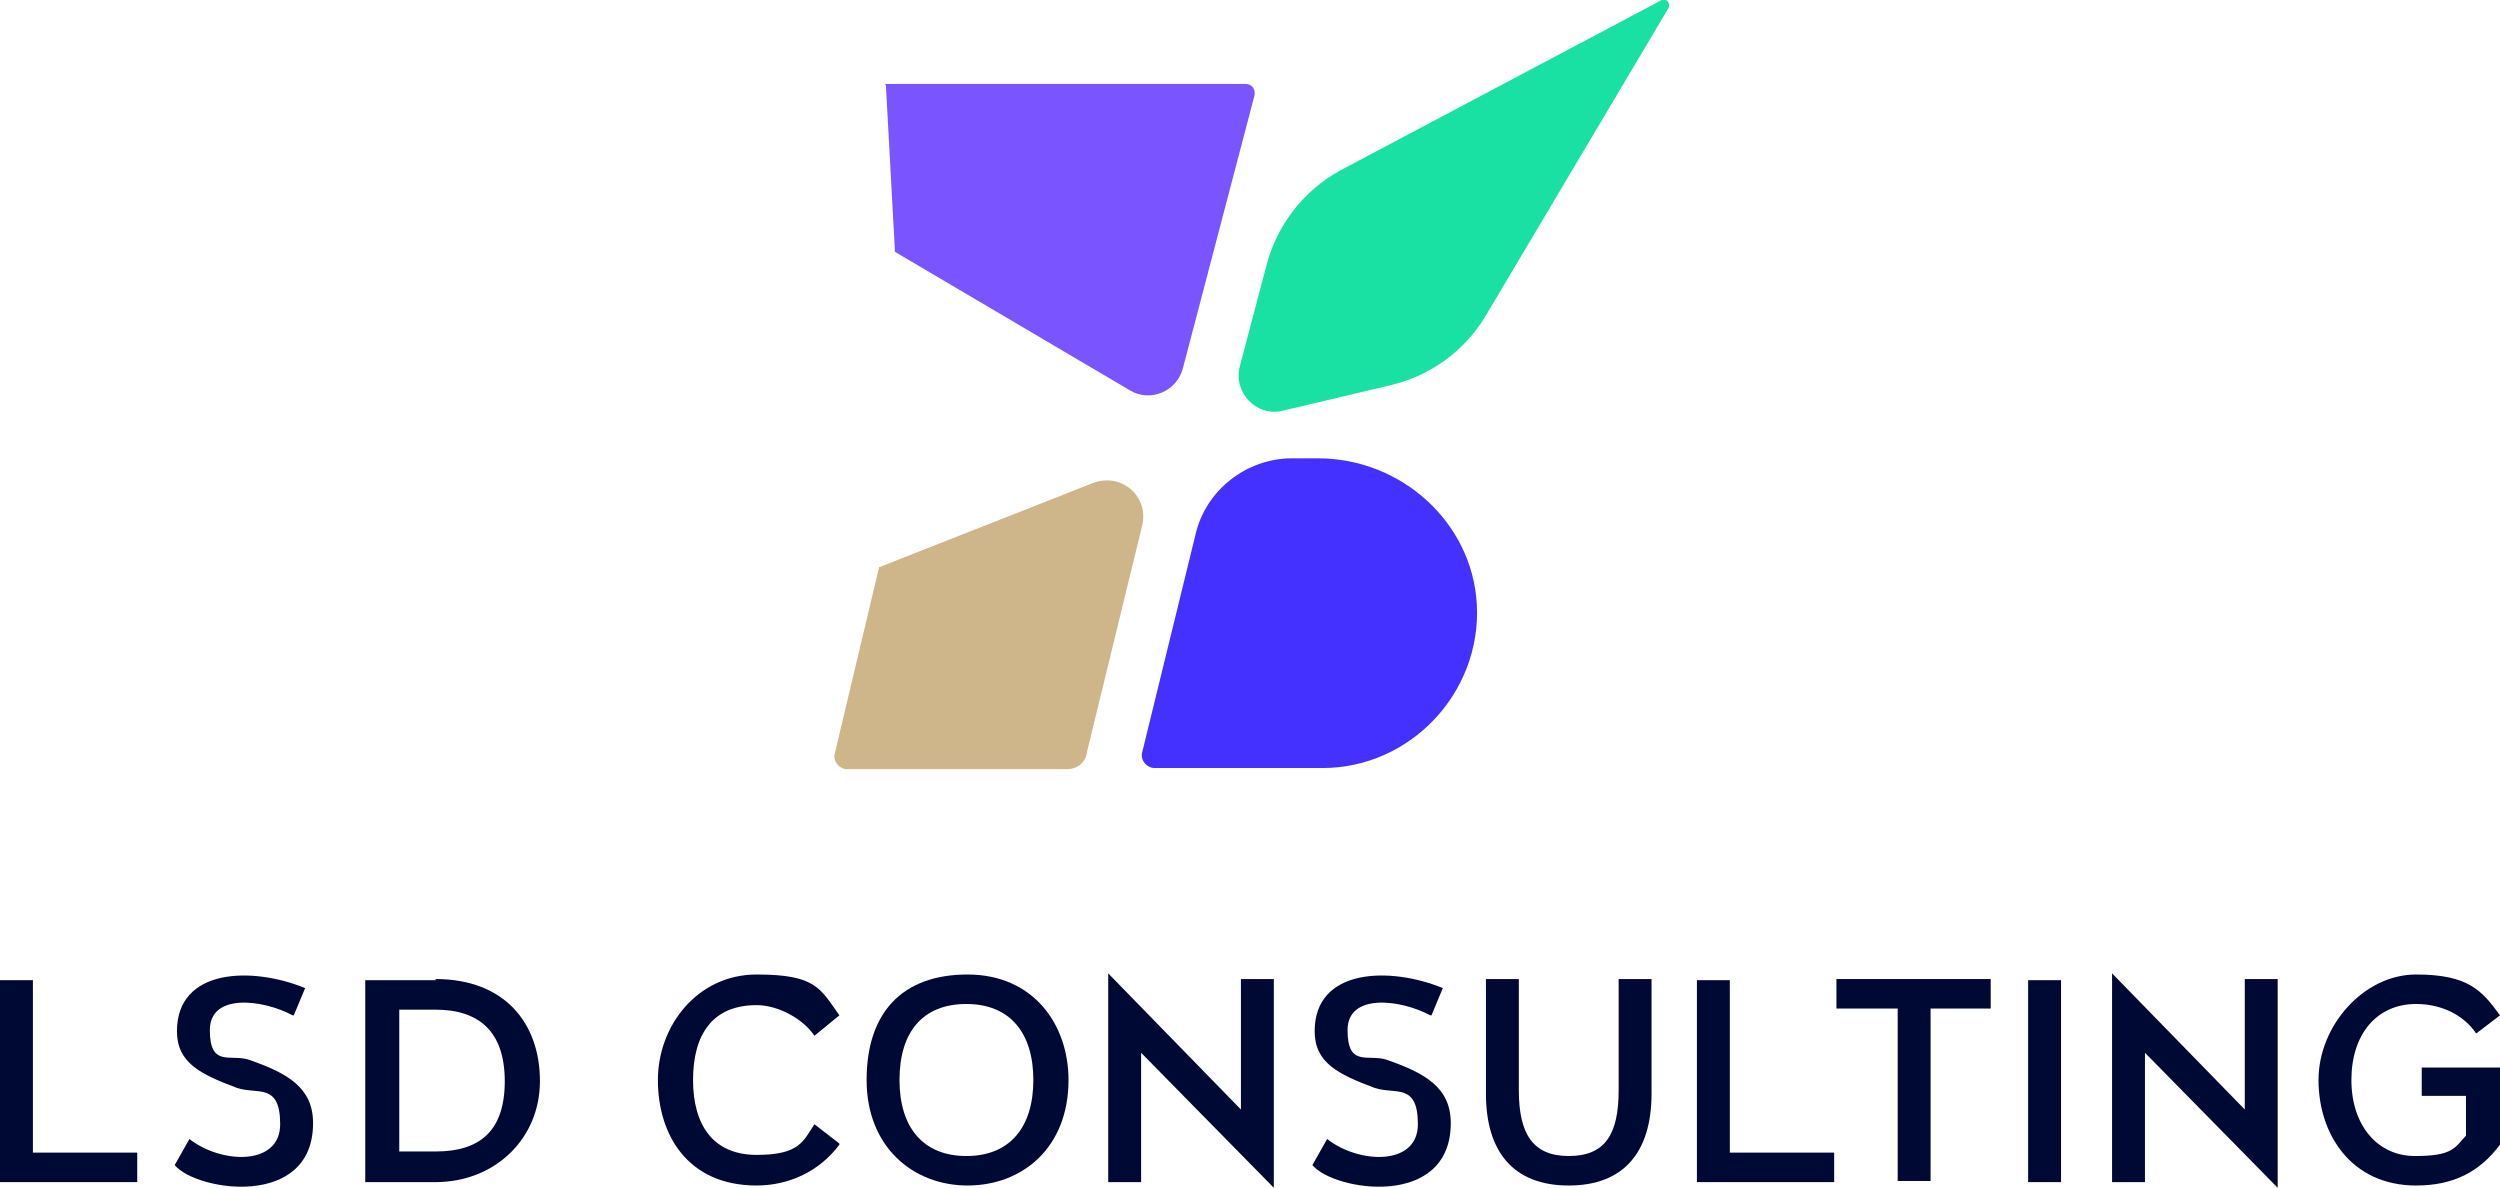
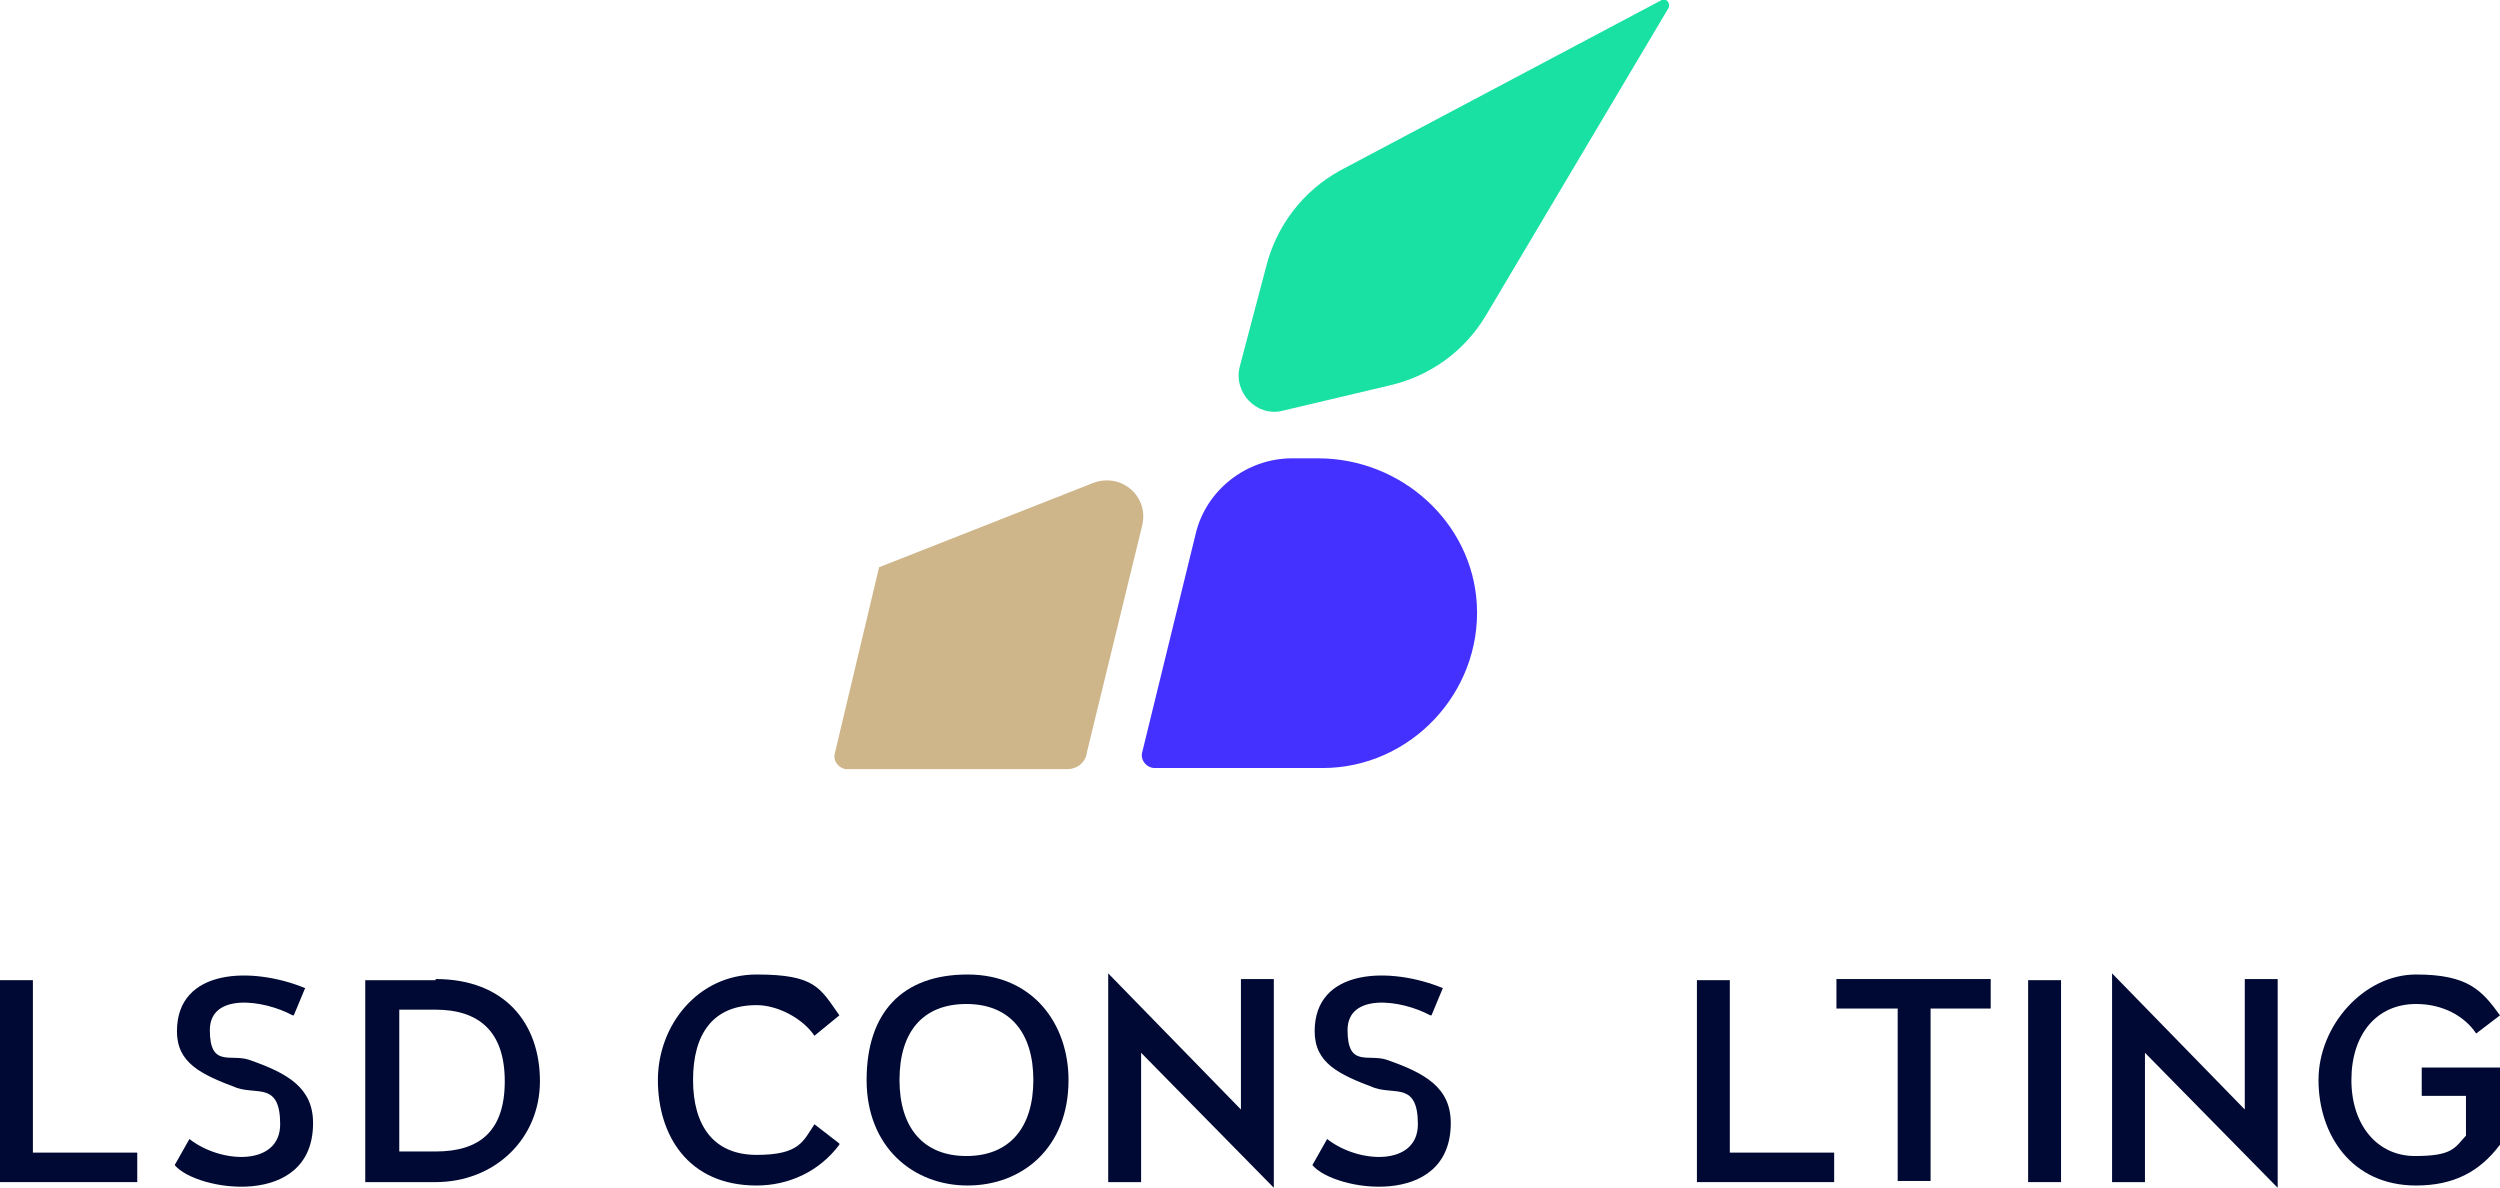
<svg xmlns="http://www.w3.org/2000/svg" width="221" height="105" viewBox="0 0 221 105" fill="none">
  <g clip-path="url(#clip0_76_297)">
    <path d="M12.133 104.498H0V86.647H2.908V101.891H12.133V104.498Z" fill="#000933" />
    <path d="M25.87 89.757C23.263 88.353 18.55 87.751 18.55 91.06C18.55 94.37 20.355 93.166 21.96 93.668C25.469 94.871 27.675 96.175 27.675 99.284C27.675 106.906 17.347 105.301 15.442 102.994L16.745 100.688C19.553 102.894 24.767 103.095 24.767 99.384C24.767 95.673 22.762 96.777 20.957 96.175C17.748 94.971 15.642 93.969 15.642 91.16C15.642 85.544 22.361 85.444 26.973 87.35L25.971 89.757H25.87Z" fill="#000933" />
    <path d="M38.505 86.547C44.621 86.547 47.73 90.459 47.73 95.573C47.73 100.688 43.719 104.499 38.505 104.499H32.288V86.648H38.505V86.547ZM38.505 101.791C42.415 101.791 44.621 99.986 44.621 95.573C44.621 91.16 42.315 89.255 38.505 89.255H35.296V101.791H38.505Z" fill="#000933" />
    <path d="M74.201 101.189C72.397 103.596 69.689 104.799 66.882 104.799C60.765 104.799 58.158 100.286 58.158 95.473C58.158 90.659 61.667 86.146 66.882 86.146C72.096 86.146 72.497 87.349 74.201 89.756L71.996 91.561C70.993 90.057 68.787 88.854 66.882 88.854C62.971 88.854 61.266 91.461 61.266 95.473C61.266 99.484 63.071 102.092 66.882 102.092C70.692 102.092 70.993 100.888 71.996 99.384L74.201 101.089V101.189Z" fill="#000933" />
    <path d="M94.457 95.473C94.457 101.49 90.345 104.799 85.532 104.799C80.719 104.799 76.608 101.39 76.608 95.473C76.608 89.556 79.716 86.146 85.532 86.146C91.348 86.146 94.457 90.559 94.457 95.473ZM79.516 95.473C79.516 99.685 81.622 102.192 85.432 102.192C89.242 102.192 91.348 99.685 91.348 95.473C91.348 91.261 89.242 88.753 85.432 88.753C81.622 88.753 79.516 91.16 79.516 95.473Z" fill="#000933" />
    <path d="M100.874 93.066V104.499H97.966V86.046L109.698 98.08V86.547H112.606V105L100.874 93.066Z" fill="#000933" />
    <path d="M126.443 89.757C123.836 88.353 119.123 87.751 119.123 91.06C119.123 94.37 120.928 93.166 122.533 93.668C126.042 94.871 128.248 96.175 128.248 99.284C128.248 106.906 117.92 105.301 116.015 102.994L117.319 100.688C120.126 102.894 125.34 103.095 125.34 99.384C125.34 95.673 123.335 96.777 121.53 96.175C118.321 94.971 116.216 93.969 116.216 91.16C116.216 85.544 122.934 85.444 127.546 87.35L126.544 89.757H126.443Z" fill="#000933" />
-     <path d="M145.996 96.676C145.996 101.791 143.59 104.8 138.677 104.8C133.763 104.8 131.357 101.791 131.357 96.676V86.547H134.265V96.375C134.265 100.186 135.468 102.192 138.677 102.192C141.885 102.192 143.089 100.287 143.089 96.375V86.547H145.996V96.676Z" fill="#000933" />
    <path d="M162.14 104.498H150.007V86.647H152.915V101.891H162.14V104.498Z" fill="#000933" />
    <path d="M170.663 89.155V104.398H167.755V89.155H162.341V86.547H175.978V89.155H170.563H170.663Z" fill="#000933" />
    <path d="M179.287 104.498V86.647H182.195V104.498H179.287Z" fill="#000933" />
    <path d="M189.615 93.066V104.499H186.707V86.046L198.439 98.08V86.547H201.347V105L189.615 93.066Z" fill="#000933" />
    <path d="M221 94.37V101.189C219.195 103.596 216.889 104.799 213.58 104.799C207.864 104.799 204.956 100.286 204.956 95.473C204.956 90.659 208.967 86.146 213.58 86.146C218.192 86.146 219.396 87.55 221 89.756L218.894 91.361C217.892 89.857 215.986 88.753 213.58 88.753C210.07 88.753 207.864 91.461 207.864 95.473C207.864 99.484 210.171 102.192 213.48 102.192C216.789 102.192 216.989 101.49 217.992 100.387V96.877H214.081V94.37H220.9H221Z" fill="#000933" />
    <path d="M111.904 23.667L109.598 32.392C108.996 34.699 111.102 36.905 113.408 36.303L122.733 34.097C126.343 33.295 129.451 31.089 131.357 27.879L147.5 0.702C147.701 0.301 147.3 -0.201 146.899 -0L118.522 15.043C115.213 16.848 112.806 19.957 111.904 23.667Z" fill="#19E0A3" />
    <path d="M116.416 40.516H114.21C110.199 40.516 106.589 43.324 105.687 47.235L100.974 66.49C100.774 67.192 101.375 67.894 102.077 67.894H116.917C124.638 67.894 130.956 61.275 130.554 53.453C130.153 46.132 123.836 40.516 116.516 40.516H116.416Z" fill="#4431FF" />
    <path d="M96.061 66.59L100.974 46.433C101.576 43.825 99.069 41.719 96.562 42.722L77.711 50.143L73.8 66.59C73.6 67.292 74.201 67.994 74.903 67.994H94.356C95.158 67.994 95.86 67.493 96.061 66.691V66.59Z" fill="#CEB68A" />
-     <path d="M78.313 7.522L79.115 22.264L99.871 34.499C101.676 35.602 104.083 34.599 104.584 32.493L110.901 8.424C111.001 7.923 110.701 7.421 110.099 7.421H78.212L78.313 7.522Z" fill="#7A55FF" />
  </g>
  <defs>
    <clipPath id="clip0_76_297">
      <rect width="221" height="105" fill="white" />
    </clipPath>
  </defs>
</svg>